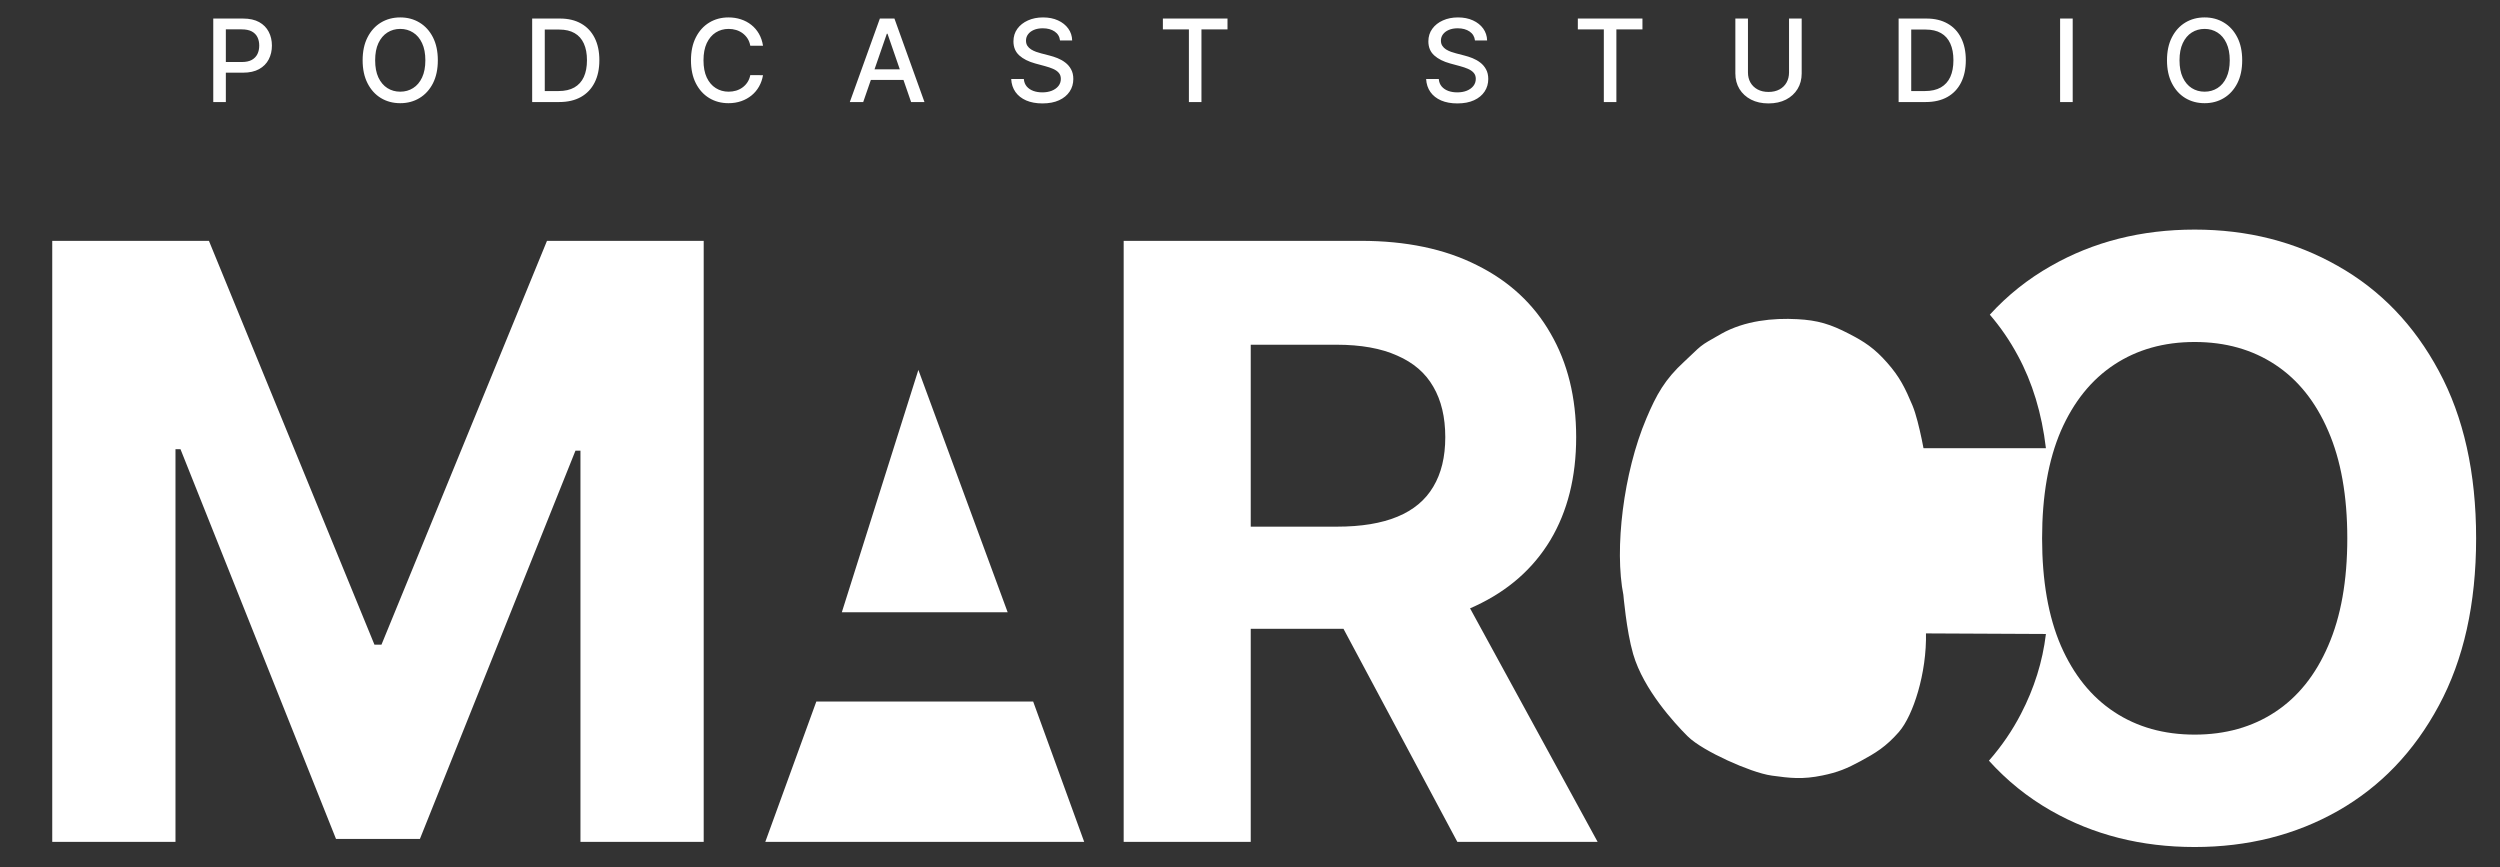
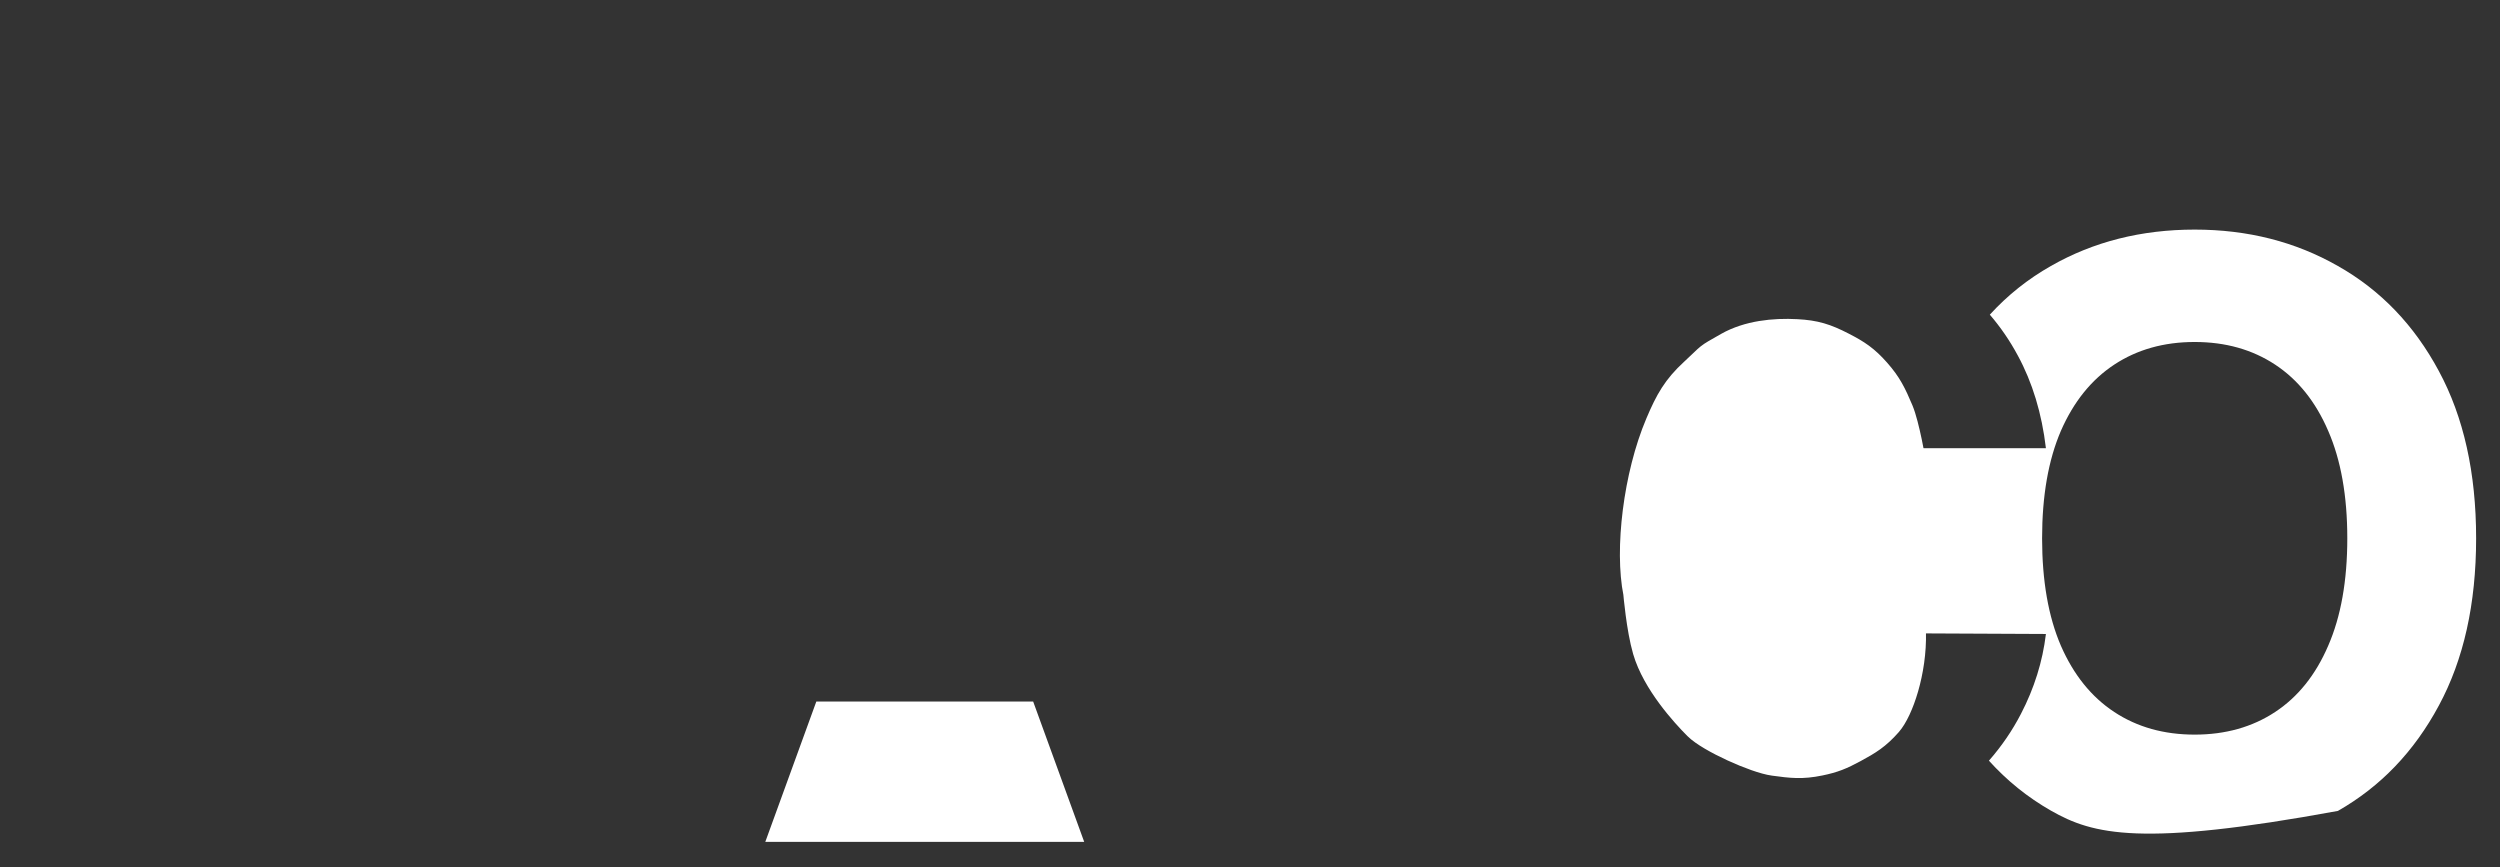
<svg xmlns="http://www.w3.org/2000/svg" width="98" height="34" viewBox="0 0 98 34" fill="none">
  <rect x="0" y="0" width="98" height="34" fill="#333333" stroke="none" />
-   <path d="M86.031 9C88.109 9 89.981 9.476 91.645 10.427C93.317 11.37 94.636 12.743 95.603 14.545C96.576 16.347 97.064 18.533 97.064 21.102C97.064 23.671 96.576 25.856 95.603 27.658C94.636 29.46 93.317 30.837 91.645 31.788C89.981 32.731 88.109 33.203 86.031 33.203C83.938 33.203 82.059 32.727 80.395 31.776C79.48 31.253 78.67 30.6 77.966 29.819C78.463 29.251 78.883 28.639 79.223 27.98C79.744 26.976 80.07 25.933 80.2 24.852L75.402 24.829C75.135 23.692 75 22.449 75 21.102C75 19.831 75.119 18.654 75.356 17.57H80.2C80.039 16.205 79.672 14.993 79.097 13.935C78.784 13.351 78.417 12.819 78.001 12.335C78.697 11.573 79.495 10.937 80.395 10.427C82.059 9.476 83.938 9 86.031 9ZM86.031 13.406C84.827 13.406 83.777 13.702 82.88 14.292C81.983 14.883 81.285 15.749 80.786 16.892C80.295 18.034 80.05 19.438 80.05 21.102C80.05 22.766 80.295 24.169 80.786 25.311C81.285 26.454 81.983 27.321 82.88 27.911C83.777 28.502 84.827 28.797 86.031 28.797C87.235 28.797 88.286 28.502 89.184 27.911C90.081 27.321 90.775 26.454 91.266 25.311C91.764 24.169 92.014 22.766 92.014 21.102C92.014 19.438 91.764 18.034 91.266 16.892C90.775 15.749 90.081 14.883 89.184 14.292C88.286 13.701 87.235 13.406 86.031 13.406Z" fill="white" />
-   <path d="M8.36 4V0.727H9.526C9.781 0.727 9.992 0.774 10.159 0.866C10.326 0.959 10.451 1.086 10.534 1.247C10.617 1.406 10.659 1.586 10.659 1.787C10.659 1.988 10.617 2.169 10.533 2.33C10.45 2.49 10.324 2.617 10.156 2.71C9.988 2.803 9.778 2.849 9.524 2.849H8.722V2.431H9.48C9.641 2.431 9.771 2.403 9.871 2.348C9.971 2.291 10.045 2.214 10.092 2.118C10.139 2.021 10.162 1.91 10.162 1.787C10.162 1.663 10.139 1.553 10.092 1.458C10.045 1.362 9.971 1.287 9.87 1.232C9.77 1.178 9.637 1.151 9.473 1.151H8.853V4H8.36ZM17.163 2.364C17.163 2.713 17.099 3.013 16.972 3.265C16.844 3.515 16.669 3.708 16.446 3.843C16.224 3.978 15.972 4.045 15.69 4.045C15.407 4.045 15.154 3.978 14.931 3.843C14.709 3.708 14.535 3.515 14.407 3.263C14.279 3.012 14.215 2.712 14.215 2.364C14.215 2.014 14.279 1.714 14.407 1.464C14.535 1.213 14.709 1.02 14.931 0.885C15.154 0.75 15.407 0.683 15.69 0.683C15.972 0.683 16.224 0.75 16.446 0.885C16.669 1.02 16.844 1.213 16.972 1.464C17.099 1.714 17.163 2.014 17.163 2.364ZM16.674 2.364C16.674 2.097 16.631 1.873 16.545 1.691C16.46 1.508 16.343 1.369 16.193 1.275C16.045 1.181 15.877 1.133 15.69 1.133C15.501 1.133 15.333 1.181 15.185 1.275C15.037 1.369 14.92 1.508 14.833 1.691C14.748 1.873 14.706 2.097 14.706 2.364C14.706 2.63 14.748 2.855 14.833 3.038C14.92 3.22 15.037 3.359 15.185 3.453C15.333 3.547 15.501 3.594 15.69 3.594C15.877 3.594 16.045 3.547 16.193 3.453C16.343 3.359 16.46 3.22 16.545 3.038C16.631 2.855 16.674 2.63 16.674 2.364ZM21.921 4H20.861V0.727H21.954C22.275 0.727 22.551 0.793 22.781 0.924C23.011 1.054 23.187 1.241 23.31 1.485C23.433 1.728 23.495 2.019 23.495 2.359C23.495 2.7 23.433 2.993 23.308 3.238C23.184 3.483 23.006 3.671 22.771 3.803C22.537 3.934 22.253 4 21.921 4ZM21.355 3.569H21.894C22.143 3.569 22.35 3.522 22.515 3.428C22.68 3.333 22.804 3.196 22.886 3.017C22.968 2.837 23.009 2.618 23.009 2.359C23.009 2.102 22.968 1.884 22.886 1.705C22.805 1.526 22.684 1.39 22.523 1.298C22.363 1.205 22.163 1.159 21.924 1.159H21.355V3.569ZM29.91 1.792H29.411C29.392 1.685 29.356 1.591 29.304 1.51C29.252 1.429 29.188 1.361 29.112 1.304C29.037 1.248 28.952 1.205 28.858 1.176C28.766 1.148 28.667 1.133 28.563 1.133C28.374 1.133 28.205 1.181 28.056 1.275C27.908 1.37 27.791 1.509 27.704 1.692C27.619 1.876 27.577 2.099 27.577 2.364C27.577 2.63 27.619 2.855 27.704 3.038C27.791 3.221 27.909 3.36 28.058 3.453C28.207 3.547 28.375 3.594 28.561 3.594C28.664 3.594 28.762 3.58 28.855 3.553C28.949 3.524 29.034 3.482 29.109 3.426C29.185 3.371 29.249 3.303 29.301 3.223C29.354 3.142 29.391 3.05 29.411 2.945L29.91 2.947C29.883 3.108 29.831 3.256 29.755 3.391C29.679 3.525 29.582 3.642 29.462 3.74C29.344 3.836 29.209 3.912 29.056 3.965C28.904 4.018 28.738 4.045 28.558 4.045C28.274 4.045 28.022 3.978 27.8 3.843C27.579 3.708 27.404 3.515 27.276 3.263C27.149 3.012 27.086 2.712 27.086 2.364C27.086 2.014 27.15 1.714 27.278 1.464C27.406 1.213 27.58 1.02 27.802 0.885C28.024 0.75 28.276 0.683 28.558 0.683C28.732 0.683 28.893 0.708 29.044 0.758C29.195 0.807 29.331 0.879 29.451 0.975C29.572 1.07 29.671 1.186 29.75 1.323C29.829 1.46 29.882 1.616 29.91 1.792ZM33.838 4H33.313L34.491 0.727H35.062L36.239 4H35.715L34.79 1.322H34.764L33.838 4ZM33.925 2.718H35.626V3.134H33.925V2.718ZM41.553 1.587C41.536 1.436 41.466 1.319 41.342 1.235C41.219 1.151 41.063 1.109 40.876 1.109C40.741 1.109 40.625 1.131 40.527 1.173C40.429 1.215 40.353 1.272 40.299 1.346C40.245 1.418 40.219 1.501 40.219 1.593C40.219 1.671 40.237 1.738 40.273 1.795C40.31 1.851 40.359 1.899 40.419 1.937C40.479 1.974 40.544 2.006 40.614 2.031C40.683 2.056 40.749 2.076 40.813 2.092L41.133 2.175C41.237 2.201 41.344 2.235 41.454 2.279C41.564 2.323 41.666 2.38 41.759 2.452C41.853 2.523 41.929 2.611 41.986 2.717C42.045 2.822 42.074 2.949 42.074 3.096C42.074 3.281 42.026 3.445 41.93 3.589C41.835 3.733 41.697 3.847 41.516 3.93C41.336 4.013 41.118 4.054 40.863 4.054C40.618 4.054 40.406 4.015 40.227 3.938C40.048 3.86 39.908 3.75 39.806 3.607C39.705 3.463 39.649 3.293 39.639 3.096H40.134C40.144 3.214 40.182 3.312 40.249 3.391C40.317 3.469 40.404 3.527 40.51 3.565C40.616 3.603 40.733 3.621 40.86 3.621C40.999 3.621 41.123 3.599 41.232 3.556C41.342 3.511 41.428 3.449 41.491 3.37C41.554 3.29 41.585 3.197 41.585 3.091C41.585 2.994 41.557 2.914 41.502 2.853C41.448 2.791 41.374 2.74 41.28 2.699C41.187 2.659 41.082 2.623 40.965 2.592L40.578 2.487C40.316 2.415 40.108 2.31 39.955 2.172C39.803 2.033 39.727 1.85 39.727 1.622C39.727 1.434 39.778 1.269 39.88 1.128C39.982 0.988 40.121 0.879 40.295 0.801C40.47 0.722 40.667 0.683 40.887 0.683C41.108 0.683 41.304 0.721 41.473 0.799C41.644 0.877 41.778 0.984 41.876 1.12C41.974 1.256 42.025 1.411 42.029 1.587H41.553ZM45.585 1.152V0.727H48.118V1.152H47.097V4H46.605V1.152H45.585ZM57.819 1.587C57.802 1.436 57.731 1.319 57.608 1.235C57.484 1.151 57.329 1.109 57.141 1.109C57.007 1.109 56.891 1.131 56.793 1.173C56.695 1.215 56.619 1.272 56.564 1.346C56.511 1.418 56.484 1.501 56.484 1.593C56.484 1.671 56.502 1.738 56.539 1.795C56.576 1.851 56.624 1.899 56.684 1.937C56.745 1.974 56.81 2.006 56.879 2.031C56.948 2.056 57.015 2.076 57.079 2.092L57.398 2.175C57.503 2.201 57.61 2.235 57.72 2.279C57.829 2.323 57.931 2.38 58.025 2.452C58.119 2.523 58.194 2.611 58.252 2.717C58.31 2.822 58.34 2.949 58.34 3.096C58.34 3.281 58.292 3.445 58.196 3.589C58.101 3.733 57.963 3.847 57.782 3.93C57.602 4.013 57.384 4.054 57.128 4.054C56.883 4.054 56.671 4.015 56.492 3.938C56.313 3.86 56.173 3.75 56.072 3.607C55.971 3.463 55.915 3.293 55.904 3.096H56.4C56.409 3.214 56.448 3.312 56.515 3.391C56.583 3.469 56.67 3.527 56.775 3.565C56.882 3.603 56.998 3.621 57.125 3.621C57.265 3.621 57.389 3.599 57.498 3.556C57.607 3.511 57.694 3.449 57.756 3.37C57.819 3.29 57.851 3.197 57.851 3.091C57.851 2.994 57.823 2.914 57.768 2.853C57.713 2.791 57.639 2.74 57.545 2.699C57.453 2.659 57.348 2.623 57.231 2.592L56.844 2.487C56.582 2.415 56.374 2.31 56.221 2.172C56.068 2.033 55.992 1.85 55.992 1.622C55.992 1.434 56.043 1.269 56.146 1.128C56.248 0.988 56.386 0.879 56.561 0.801C56.736 0.722 56.933 0.683 57.152 0.683C57.374 0.683 57.569 0.721 57.739 0.799C57.909 0.877 58.044 0.984 58.142 1.12C58.239 1.256 58.291 1.411 58.295 1.587H57.819ZM61.851 1.152V0.727H64.384V1.152H63.362V4H62.87V1.152H61.851ZM70.13 0.727H70.626V2.88C70.626 3.109 70.572 3.312 70.464 3.489C70.357 3.664 70.206 3.803 70.011 3.904C69.816 4.004 69.587 4.054 69.325 4.054C69.064 4.054 68.836 4.004 68.641 3.904C68.446 3.803 68.295 3.664 68.187 3.489C68.08 3.312 68.026 3.109 68.026 2.88V0.727H68.52V2.84C68.52 2.988 68.552 3.119 68.617 3.235C68.683 3.35 68.776 3.44 68.897 3.506C69.017 3.571 69.16 3.604 69.325 3.604C69.491 3.604 69.635 3.571 69.755 3.506C69.876 3.44 69.969 3.35 70.033 3.235C70.098 3.119 70.13 2.988 70.13 2.84V0.727ZM75.486 4H74.426V0.727H75.519C75.84 0.727 76.115 0.793 76.345 0.924C76.576 1.054 76.752 1.241 76.874 1.485C76.998 1.728 77.06 2.019 77.06 2.359C77.06 2.7 76.997 2.993 76.873 3.238C76.749 3.483 76.57 3.671 76.336 3.803C76.102 3.934 75.818 4 75.486 4ZM74.92 3.569H75.459C75.708 3.569 75.915 3.522 76.08 3.428C76.245 3.333 76.369 3.196 76.451 3.017C76.533 2.837 76.574 2.618 76.574 2.359C76.574 2.102 76.533 1.884 76.451 1.705C76.37 1.526 76.249 1.39 76.088 1.298C75.927 1.205 75.728 1.159 75.489 1.159H74.92V3.569ZM81.25 0.727V4H80.756V0.727H81.25ZM87.894 2.364C87.894 2.713 87.831 3.013 87.703 3.265C87.575 3.515 87.4 3.708 87.177 3.843C86.955 3.978 86.704 4.045 86.421 4.045C86.138 4.045 85.885 3.978 85.662 3.843C85.441 3.708 85.266 3.515 85.138 3.263C85.01 3.012 84.946 2.712 84.946 2.364C84.946 2.014 85.01 1.714 85.138 1.464C85.266 1.213 85.441 1.02 85.662 0.885C85.885 0.75 86.138 0.683 86.421 0.683C86.704 0.683 86.955 0.75 87.177 0.885C87.4 1.02 87.575 1.213 87.703 1.464C87.831 1.714 87.894 2.014 87.894 2.364ZM87.406 2.364C87.406 2.097 87.362 1.873 87.276 1.691C87.191 1.508 87.074 1.369 86.925 1.275C86.776 1.181 86.609 1.133 86.421 1.133C86.233 1.133 86.064 1.181 85.916 1.275C85.768 1.369 85.651 1.508 85.565 1.691C85.479 1.873 85.437 2.097 85.437 2.364C85.437 2.63 85.479 2.855 85.565 3.038C85.651 3.22 85.768 3.359 85.916 3.453C86.064 3.547 86.233 3.594 86.421 3.594C86.609 3.594 86.776 3.547 86.925 3.453C87.074 3.359 87.191 3.22 87.276 3.038C87.362 2.855 87.406 2.63 87.406 2.364Z" fill="white" />
-   <path d="M2.048 9.441H8.19L14.678 25.27H14.954L21.442 9.441H27.585V33H22.754V17.666H22.558L16.461 32.885H13.171L7.075 17.608H6.879V33H2.048V9.441Z" fill="white" />
+   <path d="M86.031 9C88.109 9 89.981 9.476 91.645 10.427C93.317 11.37 94.636 12.743 95.603 14.545C96.576 16.347 97.064 18.533 97.064 21.102C97.064 23.671 96.576 25.856 95.603 27.658C94.636 29.46 93.317 30.837 91.645 31.788C83.938 33.203 82.059 32.727 80.395 31.776C79.48 31.253 78.67 30.6 77.966 29.819C78.463 29.251 78.883 28.639 79.223 27.98C79.744 26.976 80.07 25.933 80.2 24.852L75.402 24.829C75.135 23.692 75 22.449 75 21.102C75 19.831 75.119 18.654 75.356 17.57H80.2C80.039 16.205 79.672 14.993 79.097 13.935C78.784 13.351 78.417 12.819 78.001 12.335C78.697 11.573 79.495 10.937 80.395 10.427C82.059 9.476 83.938 9 86.031 9ZM86.031 13.406C84.827 13.406 83.777 13.702 82.88 14.292C81.983 14.883 81.285 15.749 80.786 16.892C80.295 18.034 80.05 19.438 80.05 21.102C80.05 22.766 80.295 24.169 80.786 25.311C81.285 26.454 81.983 27.321 82.88 27.911C83.777 28.502 84.827 28.797 86.031 28.797C87.235 28.797 88.286 28.502 89.184 27.911C90.081 27.321 90.775 26.454 91.266 25.311C91.764 24.169 92.014 22.766 92.014 21.102C92.014 19.438 91.764 18.034 91.266 16.892C90.775 15.749 90.081 14.883 89.184 14.292C88.286 13.701 87.235 13.406 86.031 13.406Z" fill="white" />
  <path d="M32 27.5L30 33H42.5L40.5 27.5H32Z" fill="white" />
-   <path d="M39.5 24H33L36 14.5L39.5 24Z" fill="white" />
  <path d="M74.506 16.083C74.747 16.654 74.998 18.131 74.998 18.131V24.788C75.037 26.324 74.504 27.863 74.053 28.373C73.602 28.883 73.27 29.086 72.695 29.397C72.191 29.67 71.887 29.796 71.337 29.909C70.641 30.052 70.228 30.006 69.526 29.909C68.802 29.81 67 29 66.5 28.5C66 28 64.867 26.757 64.5 25.5C64.251 24.646 64.132 23.252 64.132 23.252C63.788 21.548 64.13 18.643 64.999 16.595C65.381 15.694 65.671 15.178 66.357 14.547C67.097 13.867 66.811 14.035 67.716 13.523C68.522 13.067 69.531 12.962 70.431 13.011C71.159 13.05 71.579 13.181 72.242 13.523C72.822 13.822 73.15 14.037 73.6 14.547C74.051 15.057 74.231 15.433 74.506 16.083Z" fill="white" stroke="white" />
-   <path d="M44.048 33V9.441H53.342C55.121 9.441 56.64 9.759 57.898 10.396C59.163 11.025 60.125 11.918 60.785 13.076C61.452 14.227 61.786 15.58 61.786 17.137C61.786 18.701 61.448 20.047 60.773 21.175C60.099 22.294 59.121 23.153 57.84 23.751C56.567 24.349 55.026 24.649 53.216 24.649H46.992V20.645H52.41C53.361 20.645 54.151 20.515 54.78 20.254C55.409 19.994 55.877 19.602 56.184 19.081C56.498 18.559 56.655 17.912 56.655 17.137C56.655 16.355 56.498 15.695 56.184 15.158C55.877 14.621 55.405 14.215 54.769 13.939C54.14 13.655 53.346 13.513 52.388 13.513H49.029V33H44.048ZM56.77 22.279L62.626 33H57.127L51.398 22.279H56.77Z" fill="white" />
</svg>